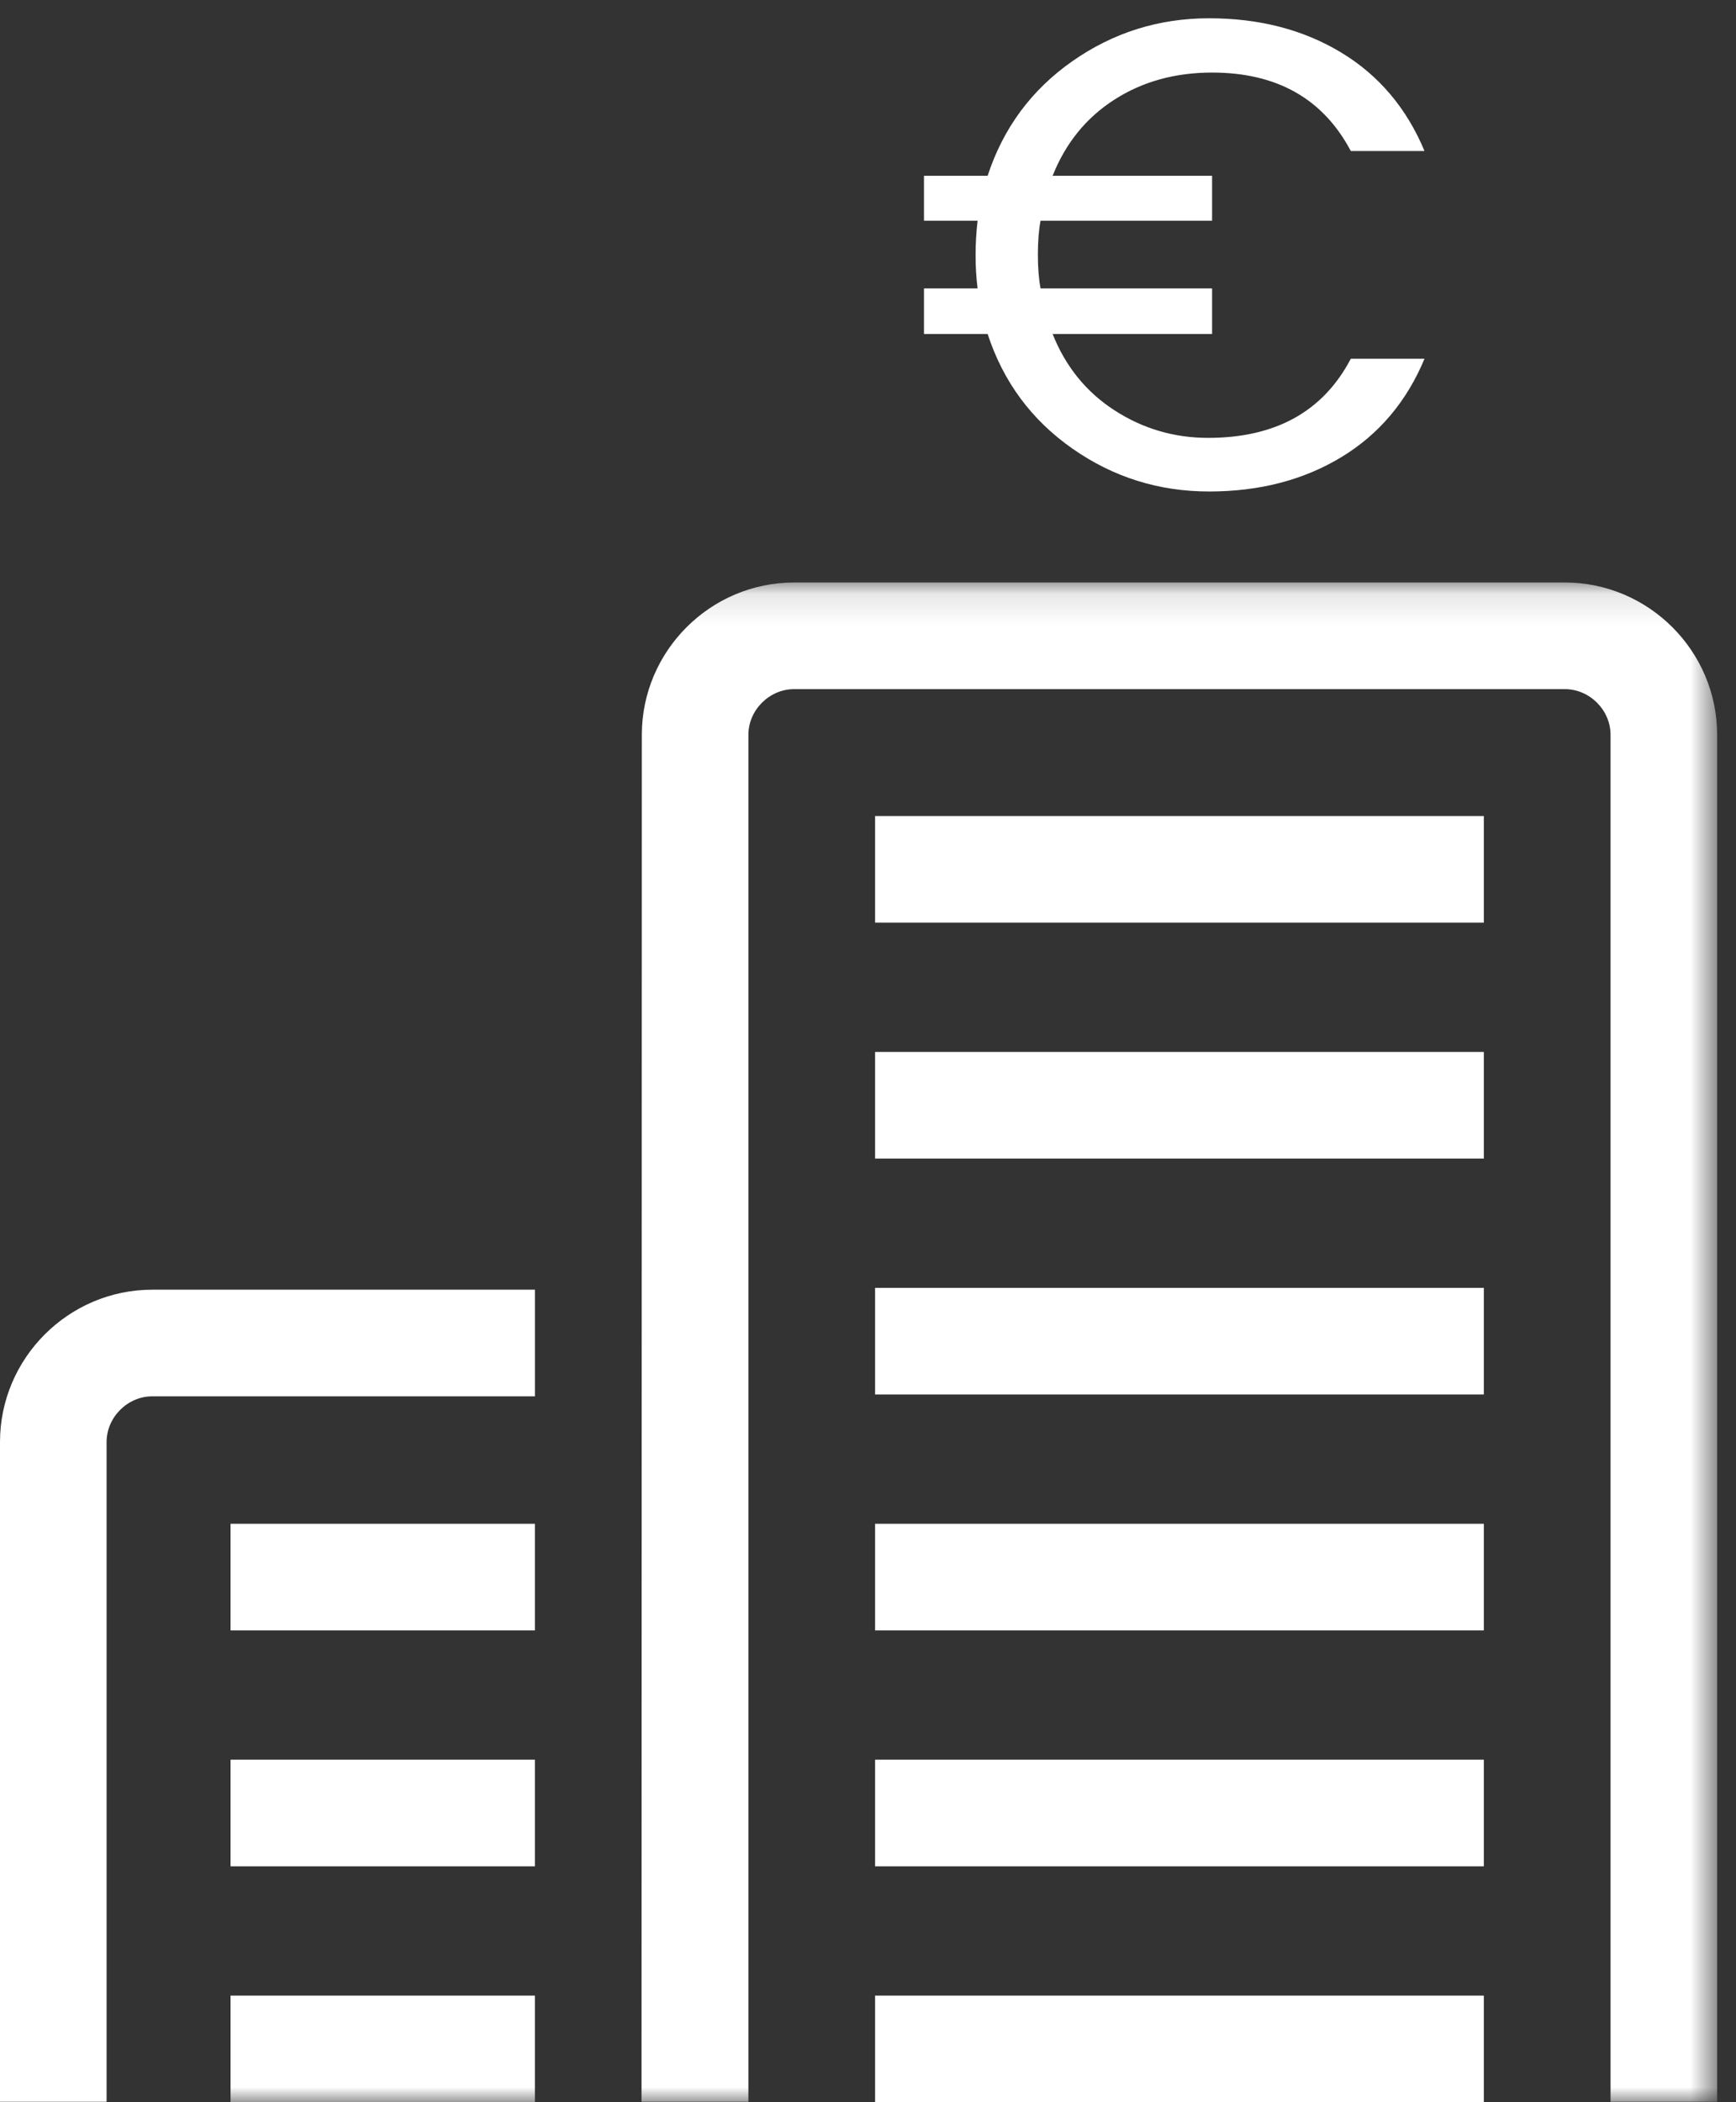
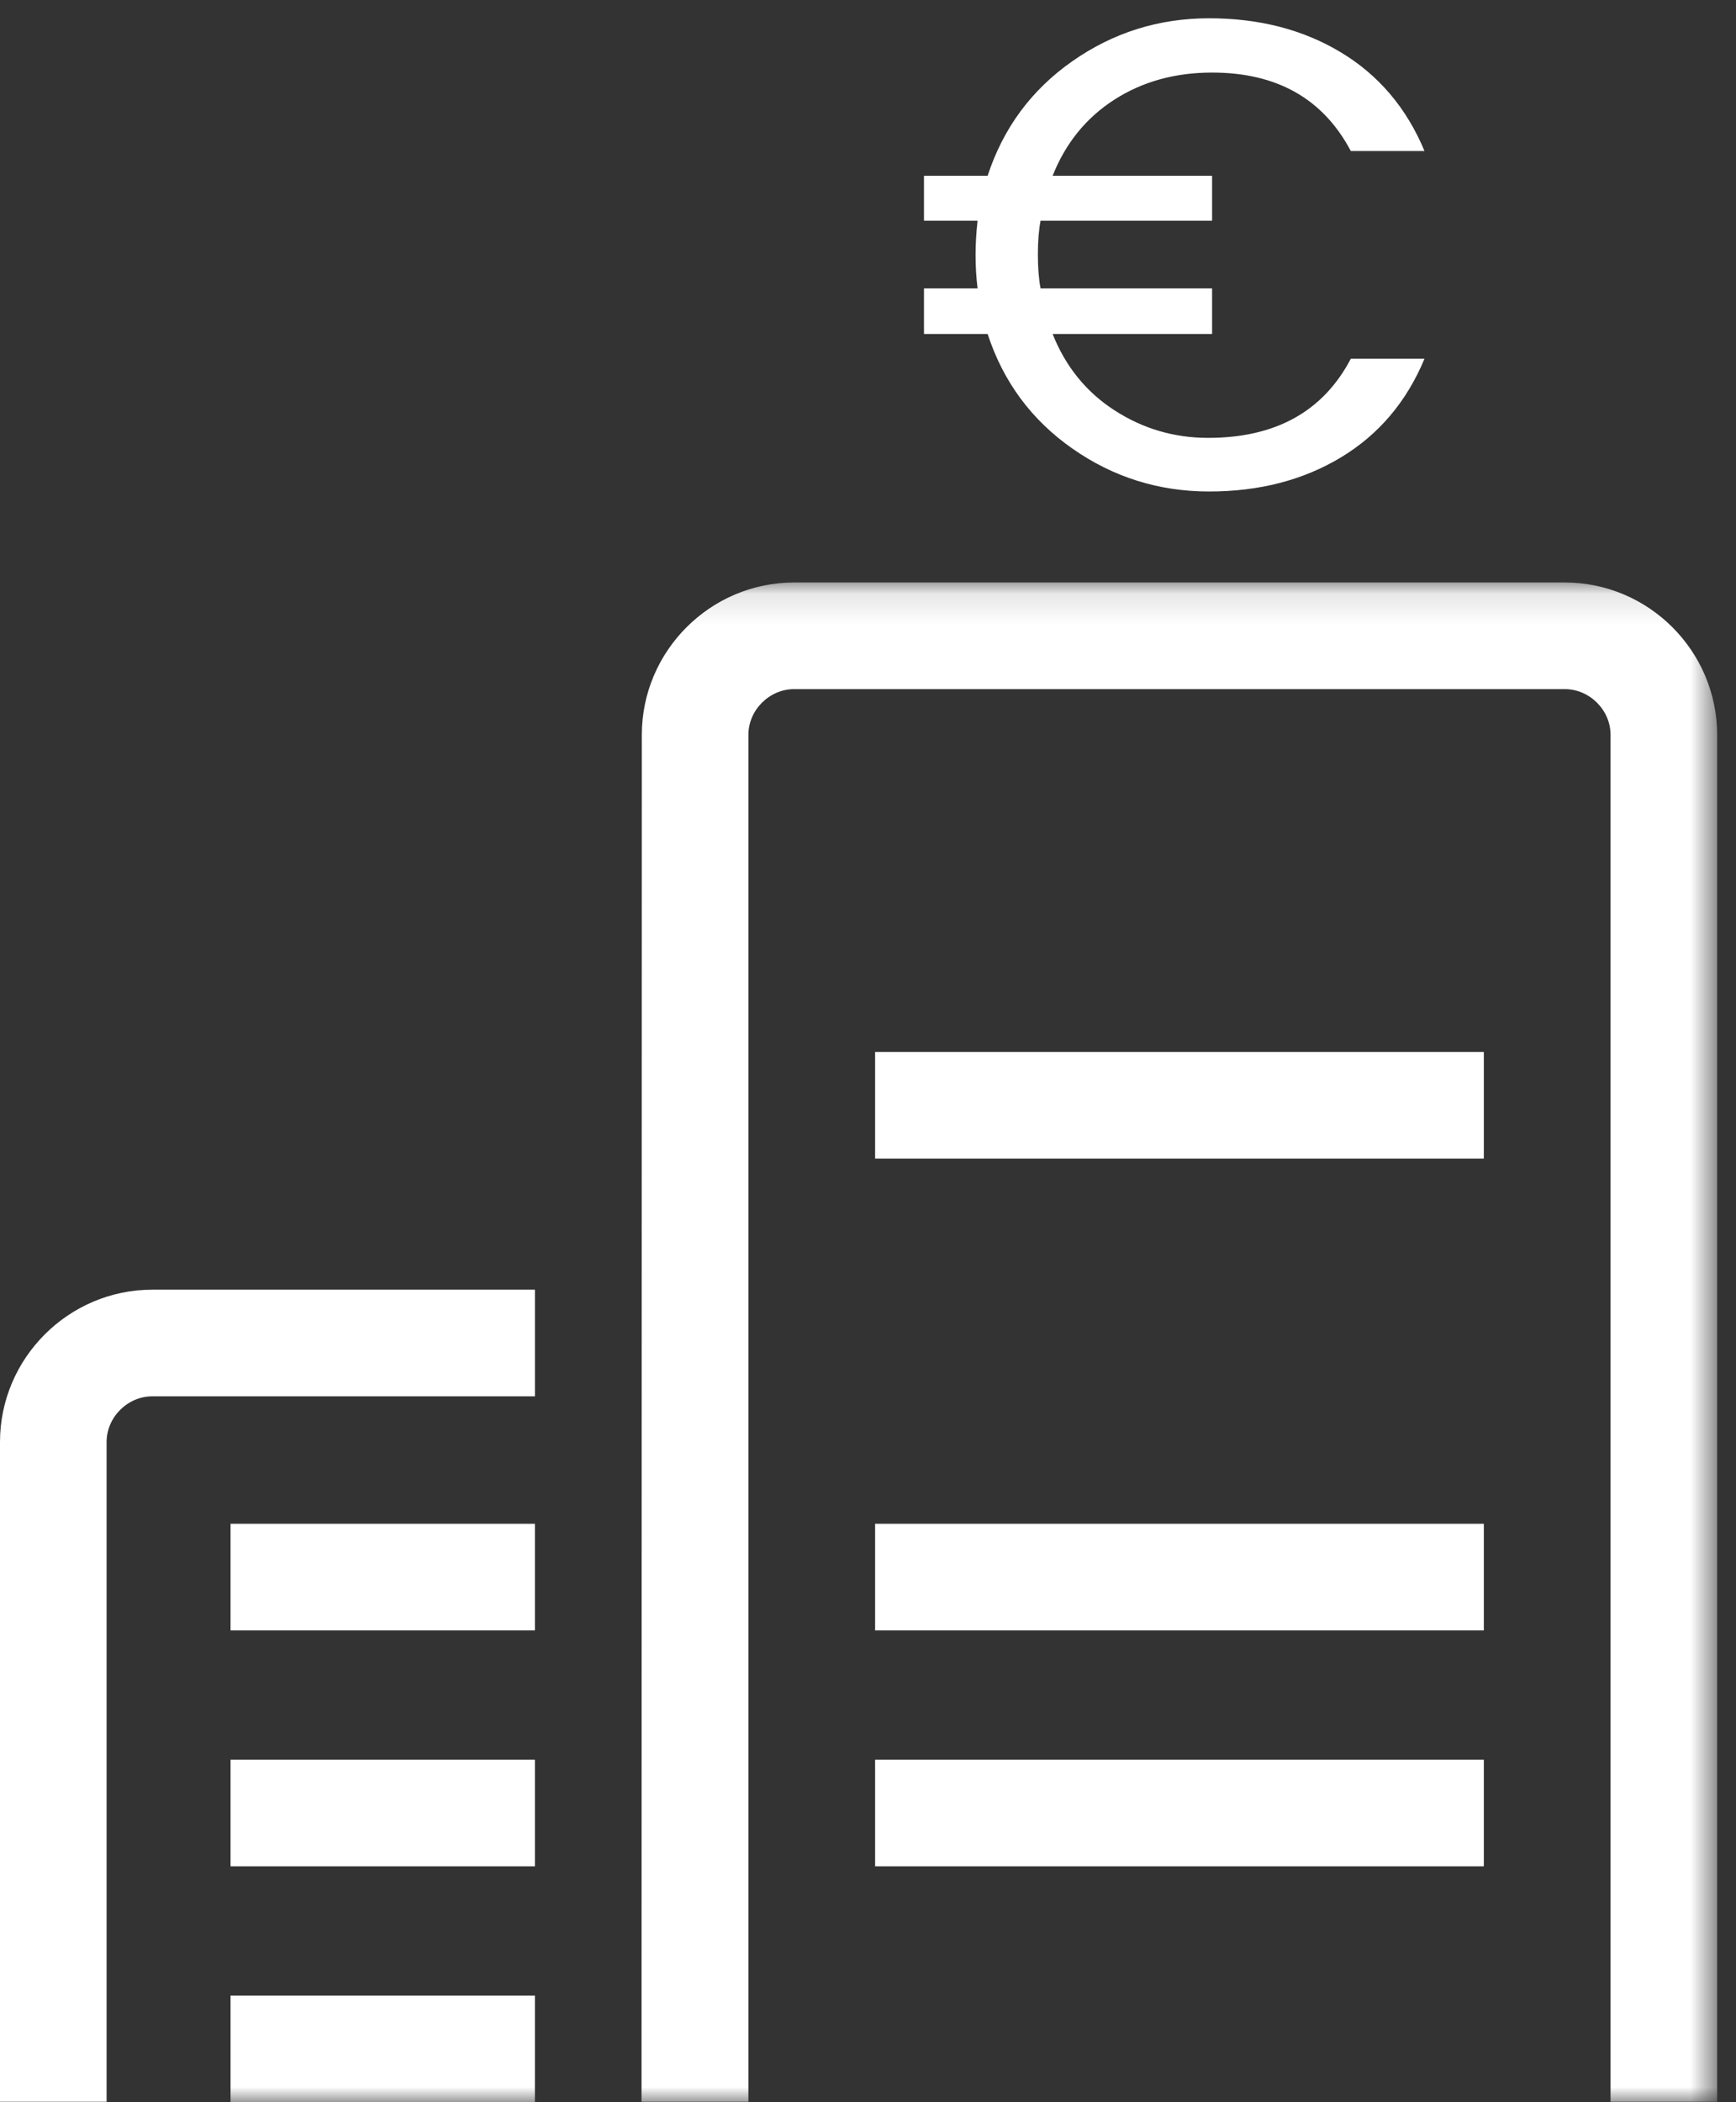
<svg xmlns="http://www.w3.org/2000/svg" xmlns:ns1="http://www.bohemiancoding.com/sketch/ns" xmlns:xlink="http://www.w3.org/1999/xlink" width="57px" height="69px" viewBox="0 0 57 69" version="1.1">
  <rect x="0" y="0" width="57" height="69" fill="#333333" stroke="none" />
  <title>Page 1</title>
  <desc>Created with Sketch.</desc>
  <defs>
    <path id="path-1" d="M0,0.119 L56.381,0.119 L56.381,50 L0,50" />
    <path id="path-3" d="M0,0.119 L56.381,0.119 L56.381,50 L0,50 L0,0.119 Z" />
  </defs>
  <g id="Boostrap-3-Grid" stroke="none" stroke-width="1" fill="none" fill-rule="evenodd" ns1:type="MSPage">
    <g id="Home" ns1:type="MSArtboardGroup" transform="translate(-1213, -756)">
      <g id="LINKS" ns1:type="MSLayerGroup" transform="translate(288, 593)">
        <g id="Retail" transform="translate(768, 0)">
          <g id="Page-1" transform="translate(157, 163)">
-             <path d="M28.733,30.284 L48.72,30.284 L48.72,26.784 L28.733,26.784 L28.733,30.284 Z" id="Fill-1" fill="#FFFFFF" ns1:type="MSShapeGroup" />
            <path d="M28.733,38.027 L48.72,38.027 L48.72,34.527 L28.733,34.527 L28.733,38.027 Z" id="Fill-2" fill="#FFFFFF" ns1:type="MSShapeGroup" />
-             <path d="M28.733,45.77 L48.72,45.77 L48.72,42.27 L28.733,42.27 L28.733,45.77 Z" id="Fill-3" fill="#FFFFFF" ns1:type="MSShapeGroup" />
            <path d="M28.733,53.514 L48.72,53.514 L48.72,50.014 L28.733,50.014 L28.733,53.514 Z" id="Fill-4" fill="#FFFFFF" ns1:type="MSShapeGroup" />
            <path d="M28.733,61.257 L48.72,61.257 L48.72,57.757 L28.733,57.757 L28.733,61.257 Z" id="Fill-5" fill="#FFFFFF" ns1:type="MSShapeGroup" />
-             <path d="M28.733,69 L48.72,69 L48.72,65.5 L28.733,65.5 L28.733,69 Z" id="Fill-6" fill="#FFFFFF" ns1:type="MSShapeGroup" />
            <g id="Group-16" transform="translate(0, 19)">
              <g id="Group-9">
                <mask id="mask-2" ns1:name="Clip 8" fill="white">
                  <use xlink:href="#path-1" />
                </mask>
                <g id="Clip-8" />
                <path d="M51.381,0.119 L26.073,0.119 C23.323,0.119 21.074,2.369 21.074,5.119 L21.064,49.985 L21.074,49.985 L24.457,49.985 L24.573,49.985 L24.573,5.119 C24.573,4.306 25.261,3.619 26.073,3.619 L51.381,3.619 C52.194,3.619 52.881,4.306 52.881,5.119 L52.881,49.985 L56.381,49.985 L56.381,5.119 C56.381,2.369 54.131,0.119 51.381,0.119" id="Fill-7" fill="#FFFFFF" ns1:type="MSShapeGroup" mask="url(#mask-2)" />
              </g>
              <path d="M0,28.331 L0,49.985 L3.5,49.985 L3.5,28.331 C3.5,27.518 4.187,26.831 5,26.831 L17.564,26.831 L17.564,23.331 L5,23.331 C2.25,23.331 0,25.581 0,28.331" id="Fill-10" fill="#FFFFFF" ns1:type="MSShapeGroup" />
              <mask id="mask-4" ns1:name="Clip 13" fill="white">
                <use xlink:href="#path-3" />
              </mask>
              <g id="Clip-13" />
              <path d="M7.57,34.514 L17.563,34.514 L17.563,31.014 L7.57,31.014 L7.57,34.514 Z" id="Fill-12" fill="#FFFFFF" ns1:type="MSShapeGroup" mask="url(#mask-4)" />
              <path d="M7.57,42.257 L17.563,42.257 L17.563,38.757 L7.57,38.757 L7.57,42.257 Z" id="Fill-14" fill="#FFFFFF" ns1:type="MSShapeGroup" mask="url(#mask-4)" />
              <path d="M7.57,49.985 L7.57,50 L17.563,50 L17.563,49.985 L17.563,46.5 L7.57,46.5 L7.57,49.985 Z" id="Fill-15" fill="#FFFFFF" ns1:type="MSShapeGroup" mask="url(#mask-4)" />
            </g>
            <path d="M39.798,10.962 L34.562,10.962 C34.987,12.033 35.666,12.869 36.597,13.47 C37.528,14.071 38.551,14.372 39.666,14.372 C41.881,14.372 43.443,13.507 44.352,11.776 L46.772,11.776 C46.185,13.184 45.272,14.262 44.033,15.01 C42.794,15.758 41.349,16.132 39.699,16.132 C38.049,16.132 36.553,15.663 35.211,14.724 C33.869,13.785 32.941,12.531 32.428,10.962 L30.338,10.962 L30.338,9.466 L32.098,9.466 C32.054,9.114 32.032,8.751 32.032,8.377 C32.032,8.003 32.054,7.625 32.098,7.244 L30.338,7.244 L30.338,5.77 L32.428,5.77 C32.941,4.201 33.869,2.947 35.211,2.008 C36.553,1.069 38.049,0.6 39.699,0.6 C41.349,0.6 42.794,0.974 44.033,1.722 C45.272,2.47 46.185,3.548 46.772,4.956 L44.352,4.956 C43.443,3.24 41.925,2.382 39.798,2.382 C38.581,2.382 37.51,2.679 36.586,3.273 C35.662,3.867 34.987,4.699 34.562,5.77 L39.798,5.77 L39.798,7.244 L34.166,7.244 C34.107,7.552 34.078,7.922 34.078,8.355 C34.078,8.788 34.107,9.158 34.166,9.466 L39.798,9.466 L39.798,10.962 Z" id="€" fill="#FFFFFF" ns1:type="MSShapeGroup" />
          </g>
        </g>
      </g>
    </g>
  </g>
</svg>